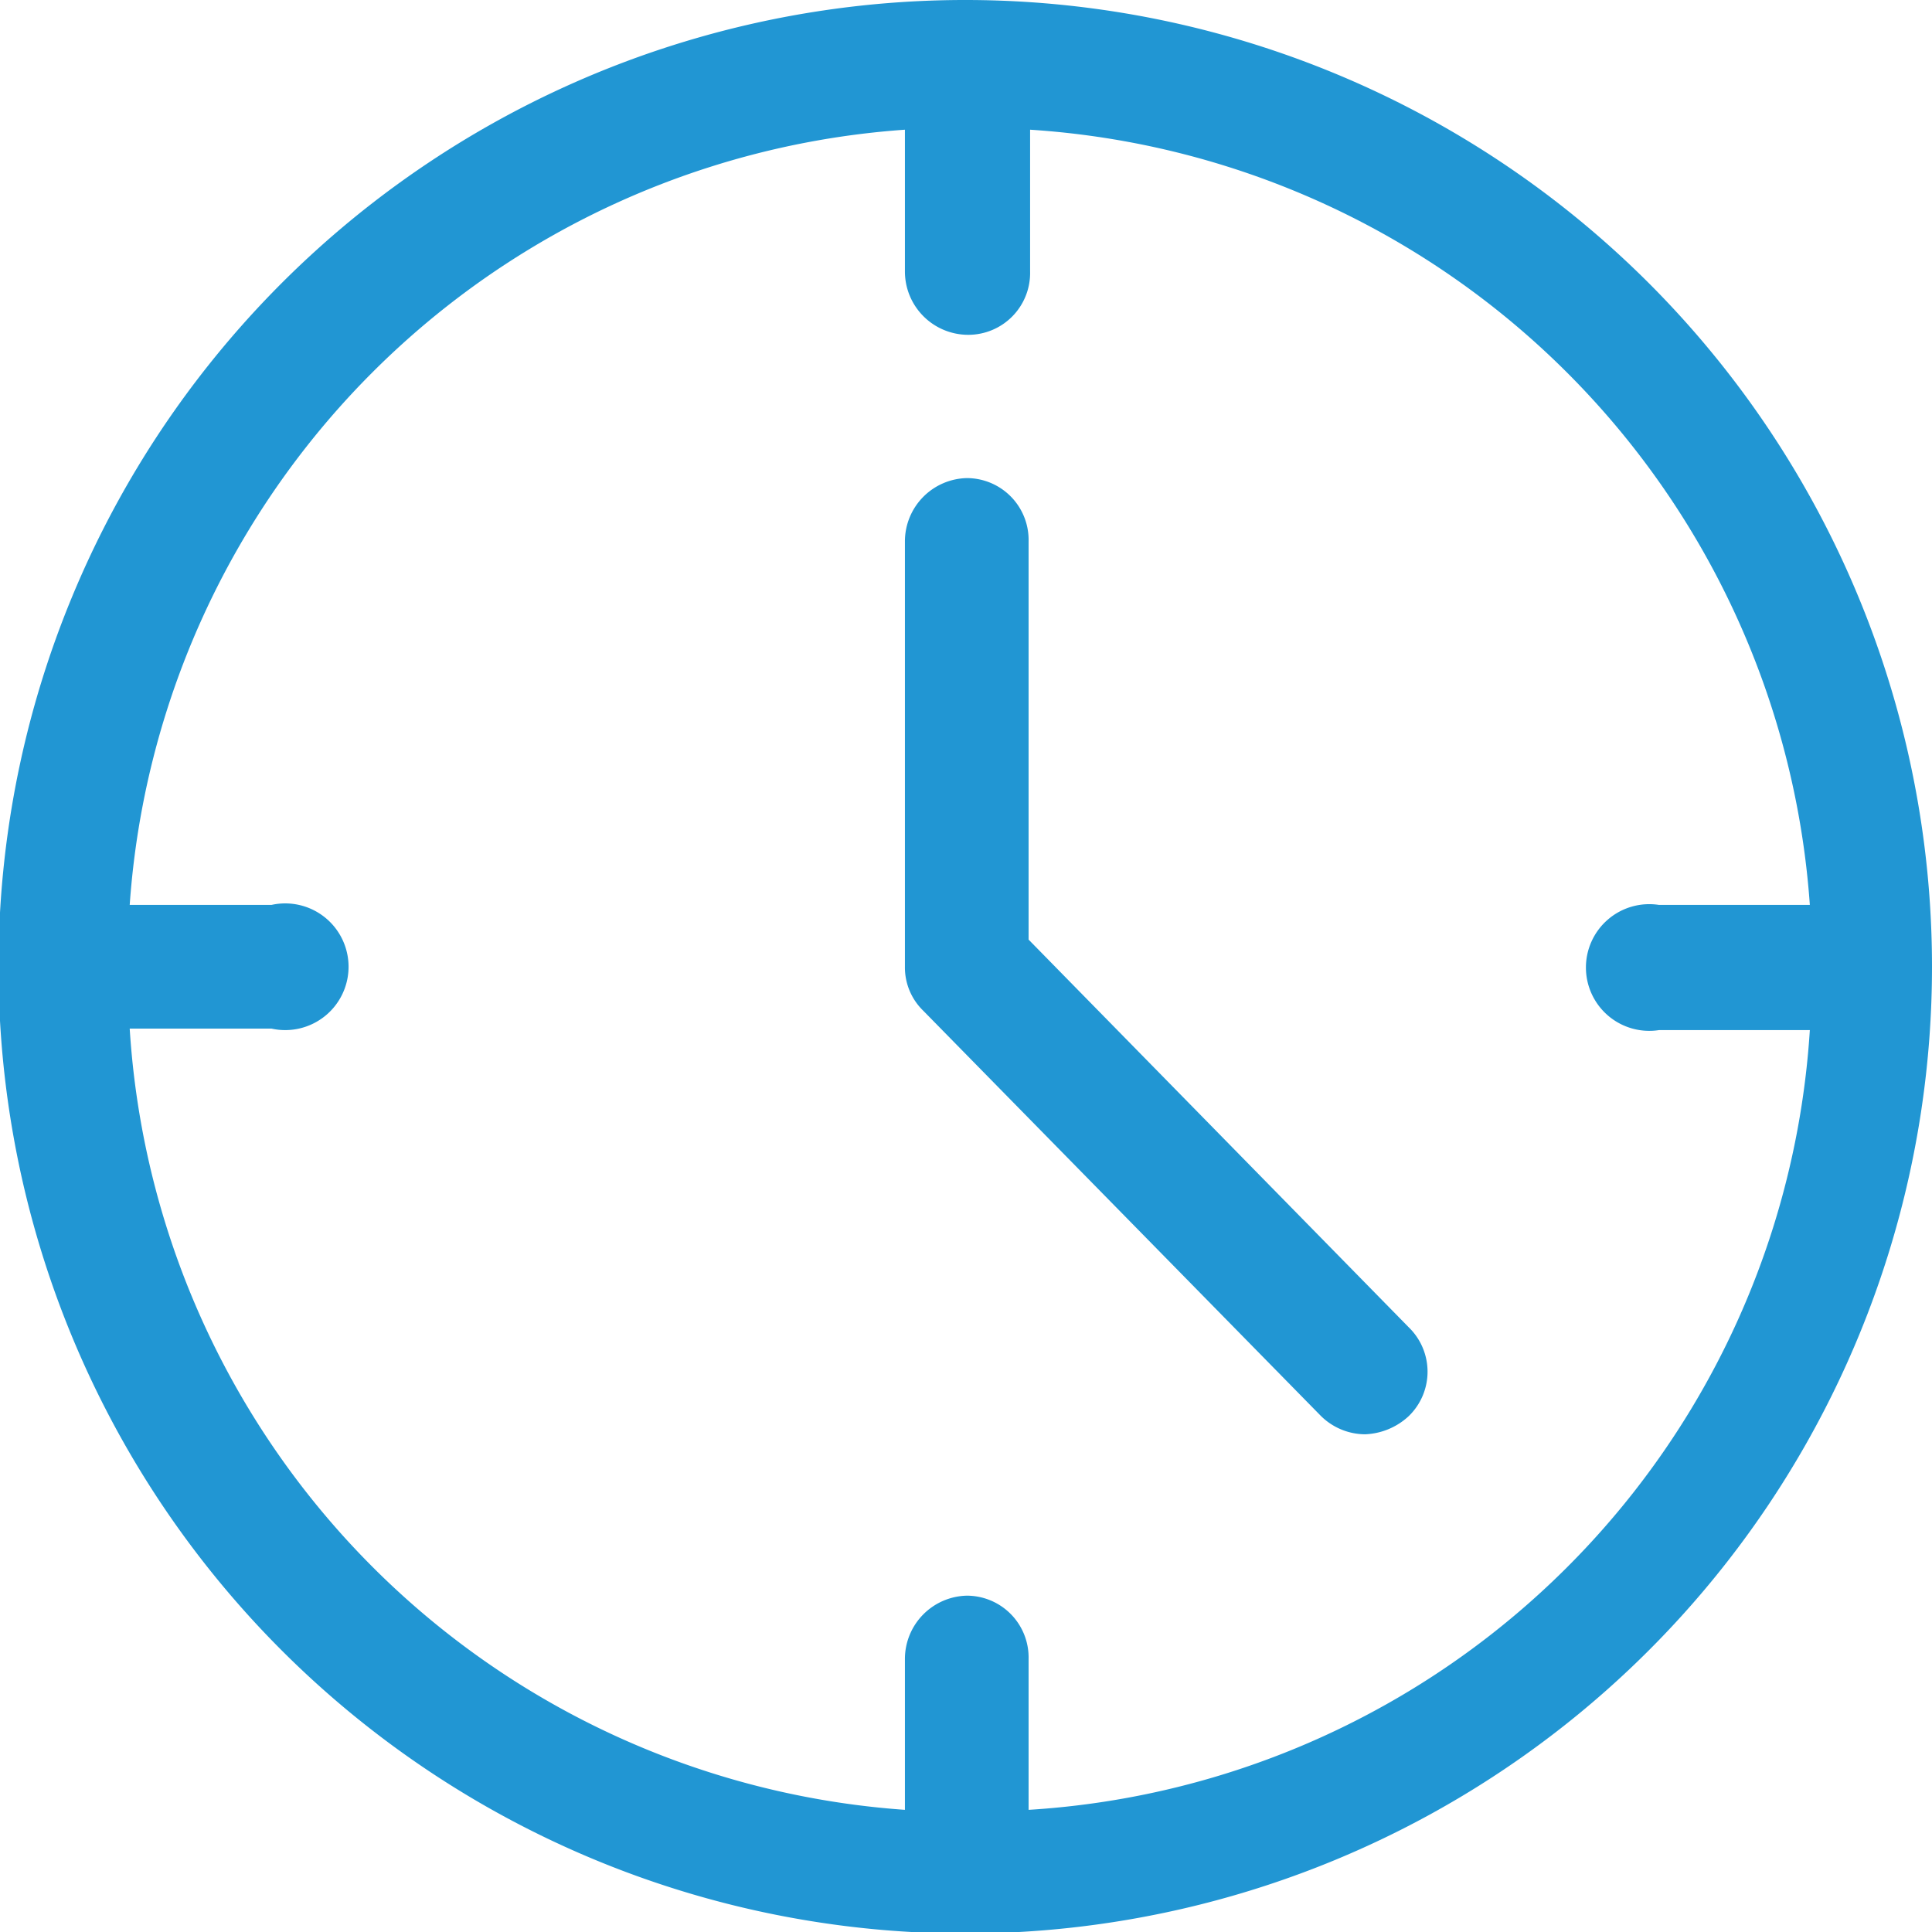
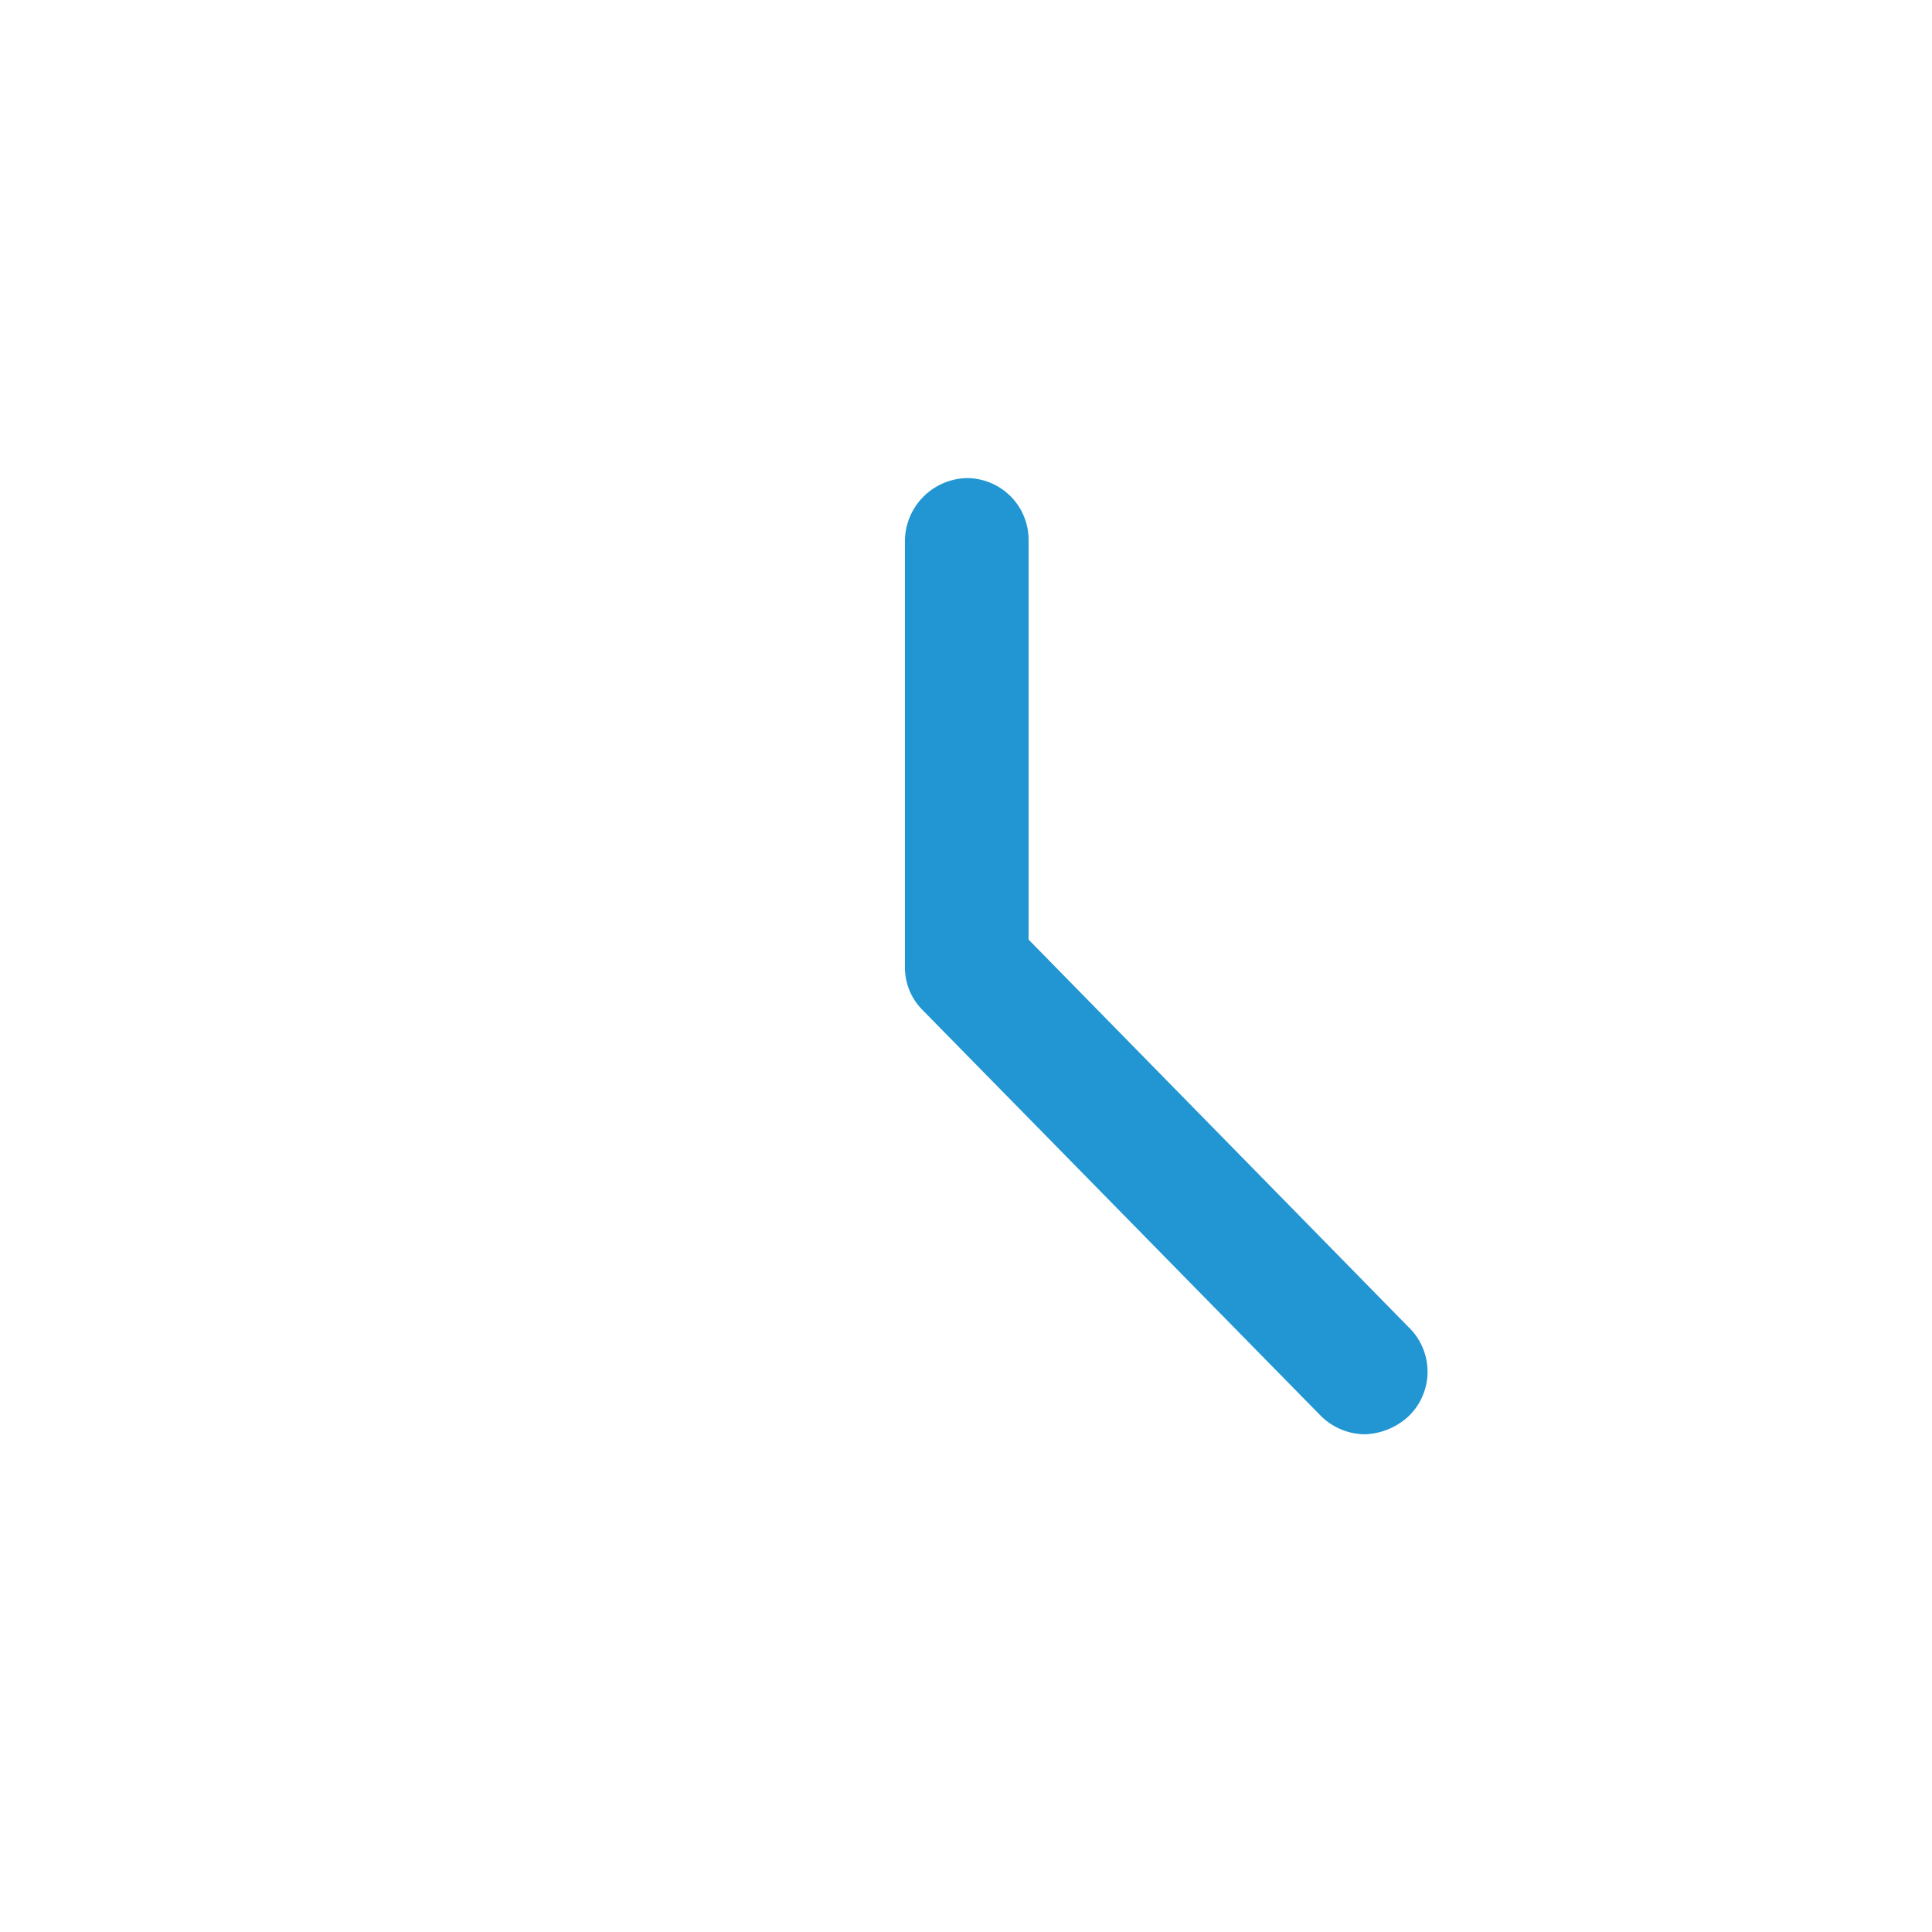
<svg xmlns="http://www.w3.org/2000/svg" width="12.81" height="12.81" viewBox="0 0 12.81 12.81">
  <defs>
    <style>.a{fill:#2196d3;}</style>
  </defs>
  <title>contacts-clock</title>
-   <path class="a" d="M6.82,12V11a.41.41,0,0,0-.41-.42A.42.42,0,0,0,6,11V12A5.54,5.54,0,0,1,.86,6.82H1.8A.42.42,0,1,0,1.8,6H.86A5.54,5.54,0,0,1,6,.86V1.8a.42.42,0,0,0,.42.42.41.41,0,0,0,.41-.42V.86A5.54,5.54,0,0,1,12,6H11a.42.42,0,1,0,0,.83H12A5.53,5.53,0,0,1,6.82,12M6.41,0a6.41,6.41,0,1,0,6.4,6.41A6.41,6.41,0,0,0,6.41,0" />
  <path class="a" d="M6.82,6.23V3.59a.41.41,0,0,0-.41-.42A.42.42,0,0,0,6,3.59V6.41a.4.4,0,0,0,.12.29L8.75,9.38a.42.42,0,0,0,.3.13.45.45,0,0,0,.29-.12.41.41,0,0,0,0-.59Z" />
</svg>